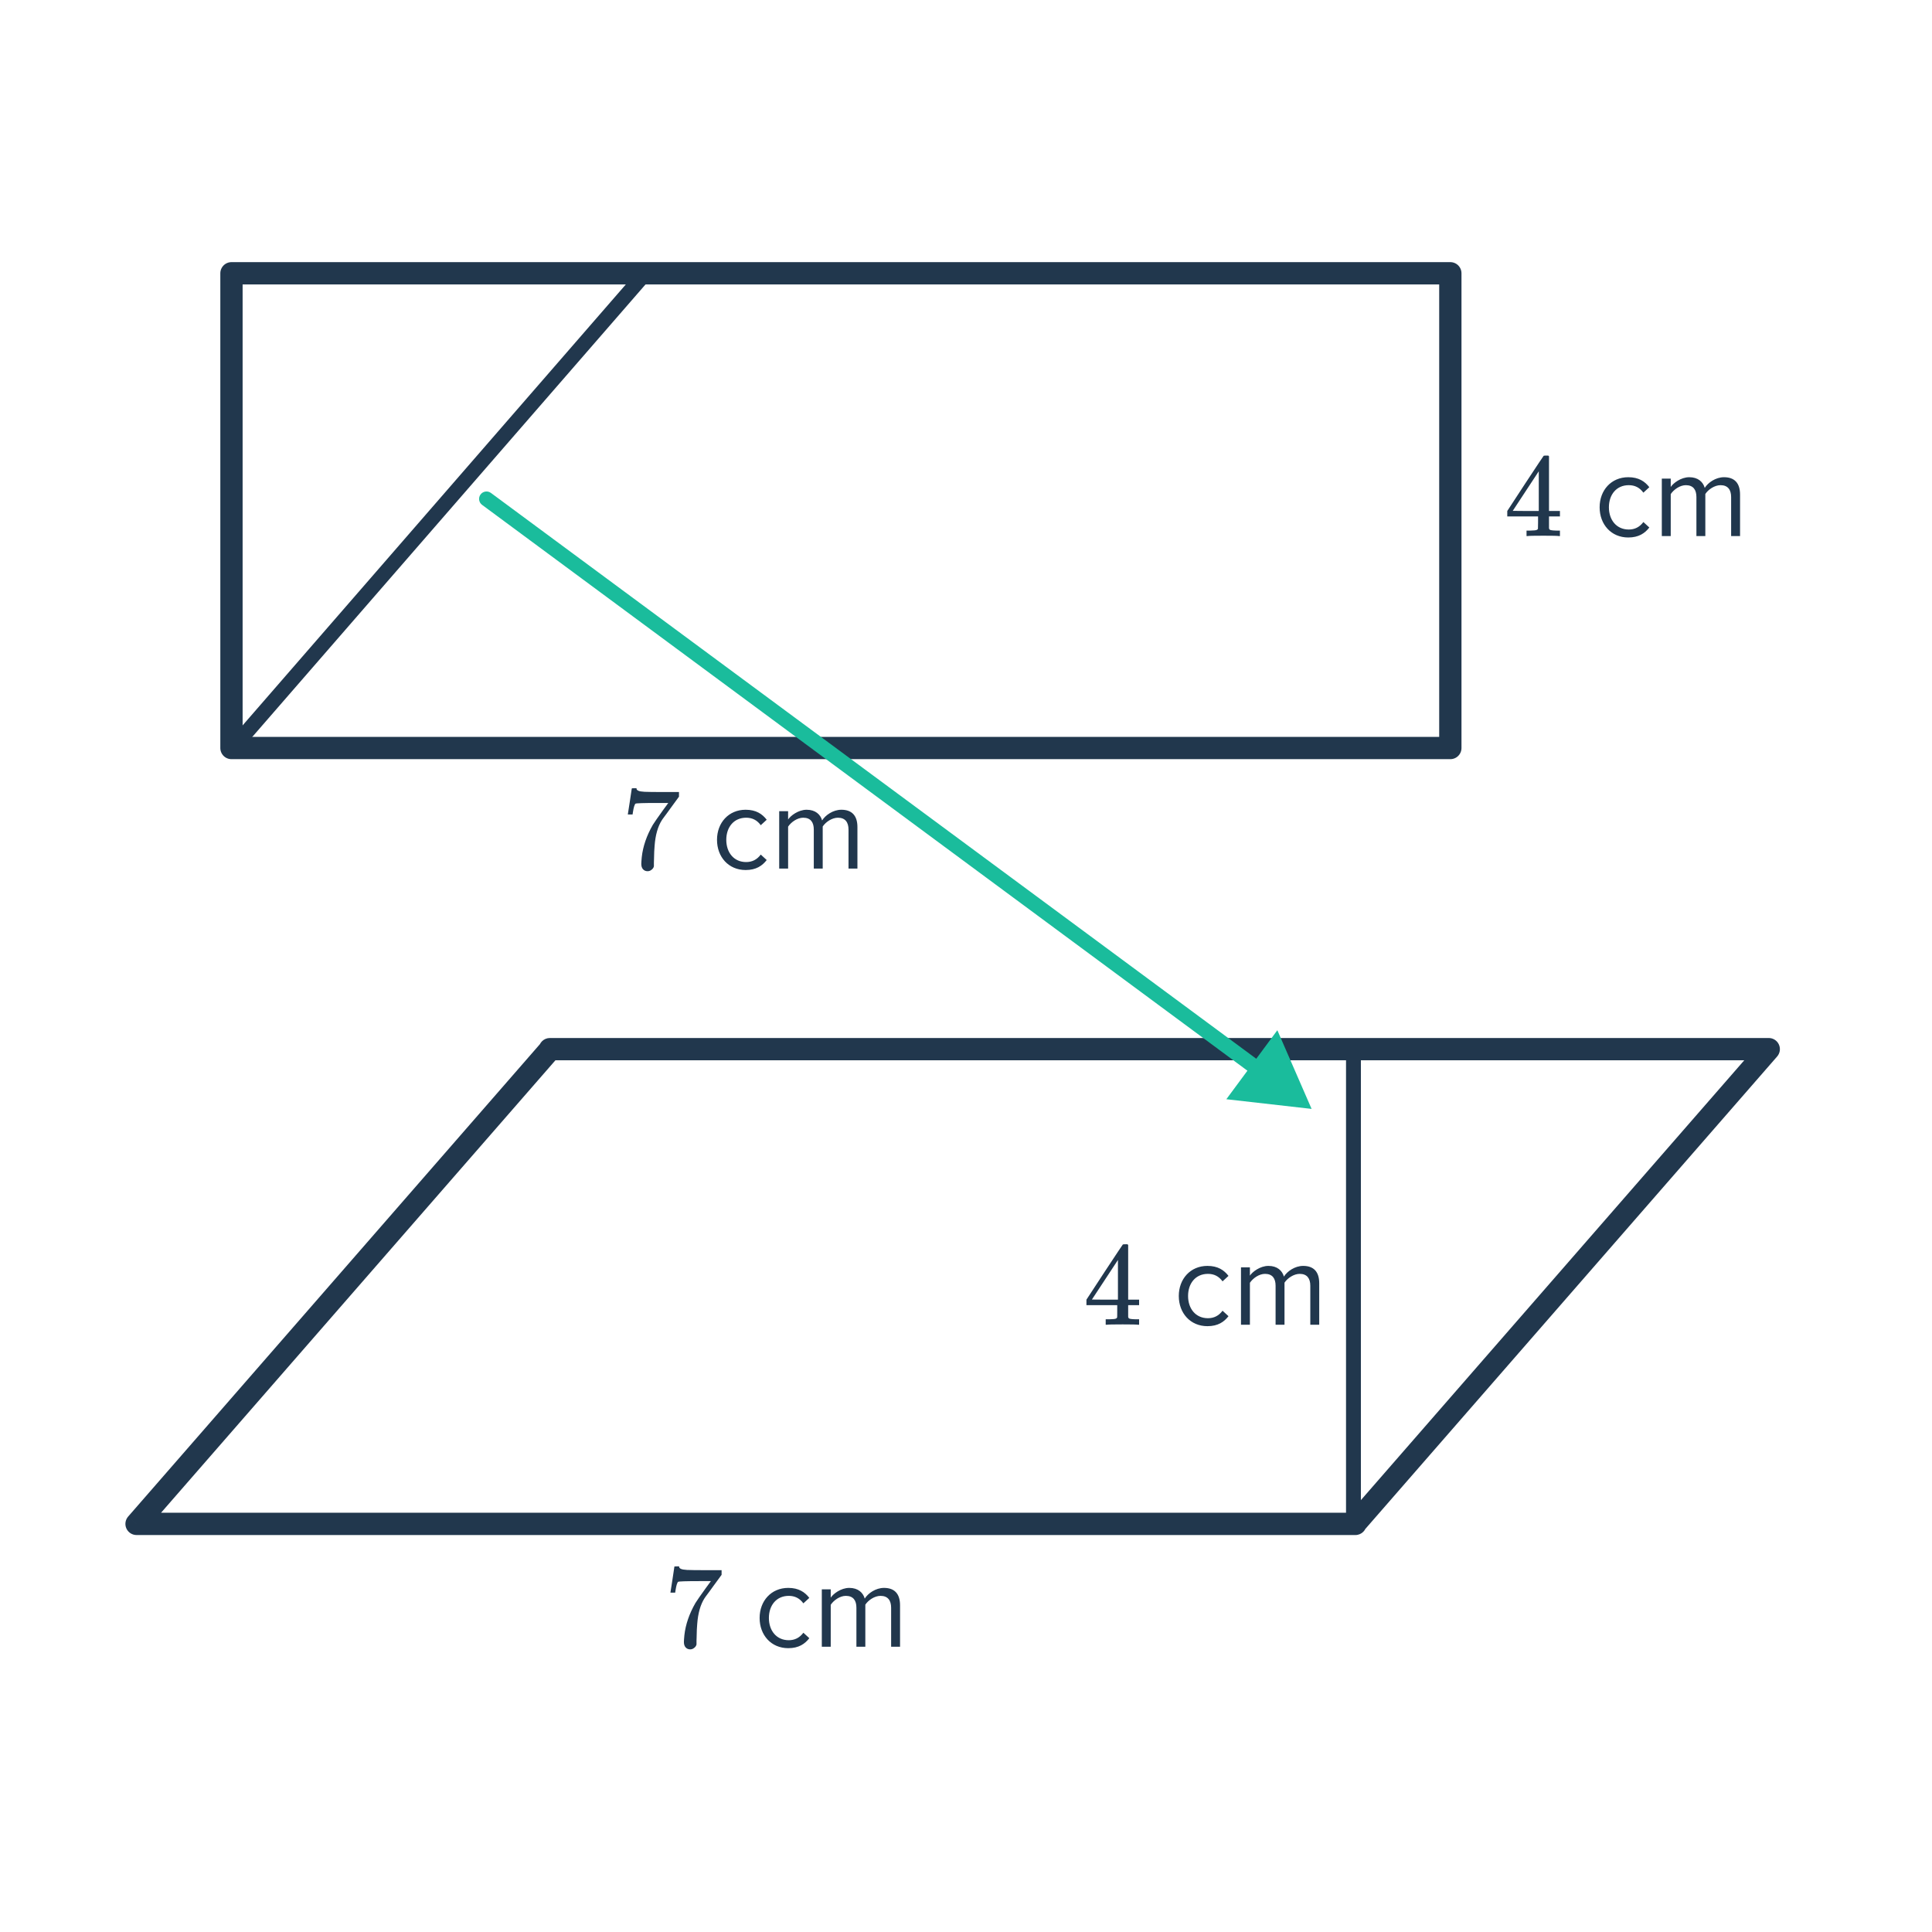
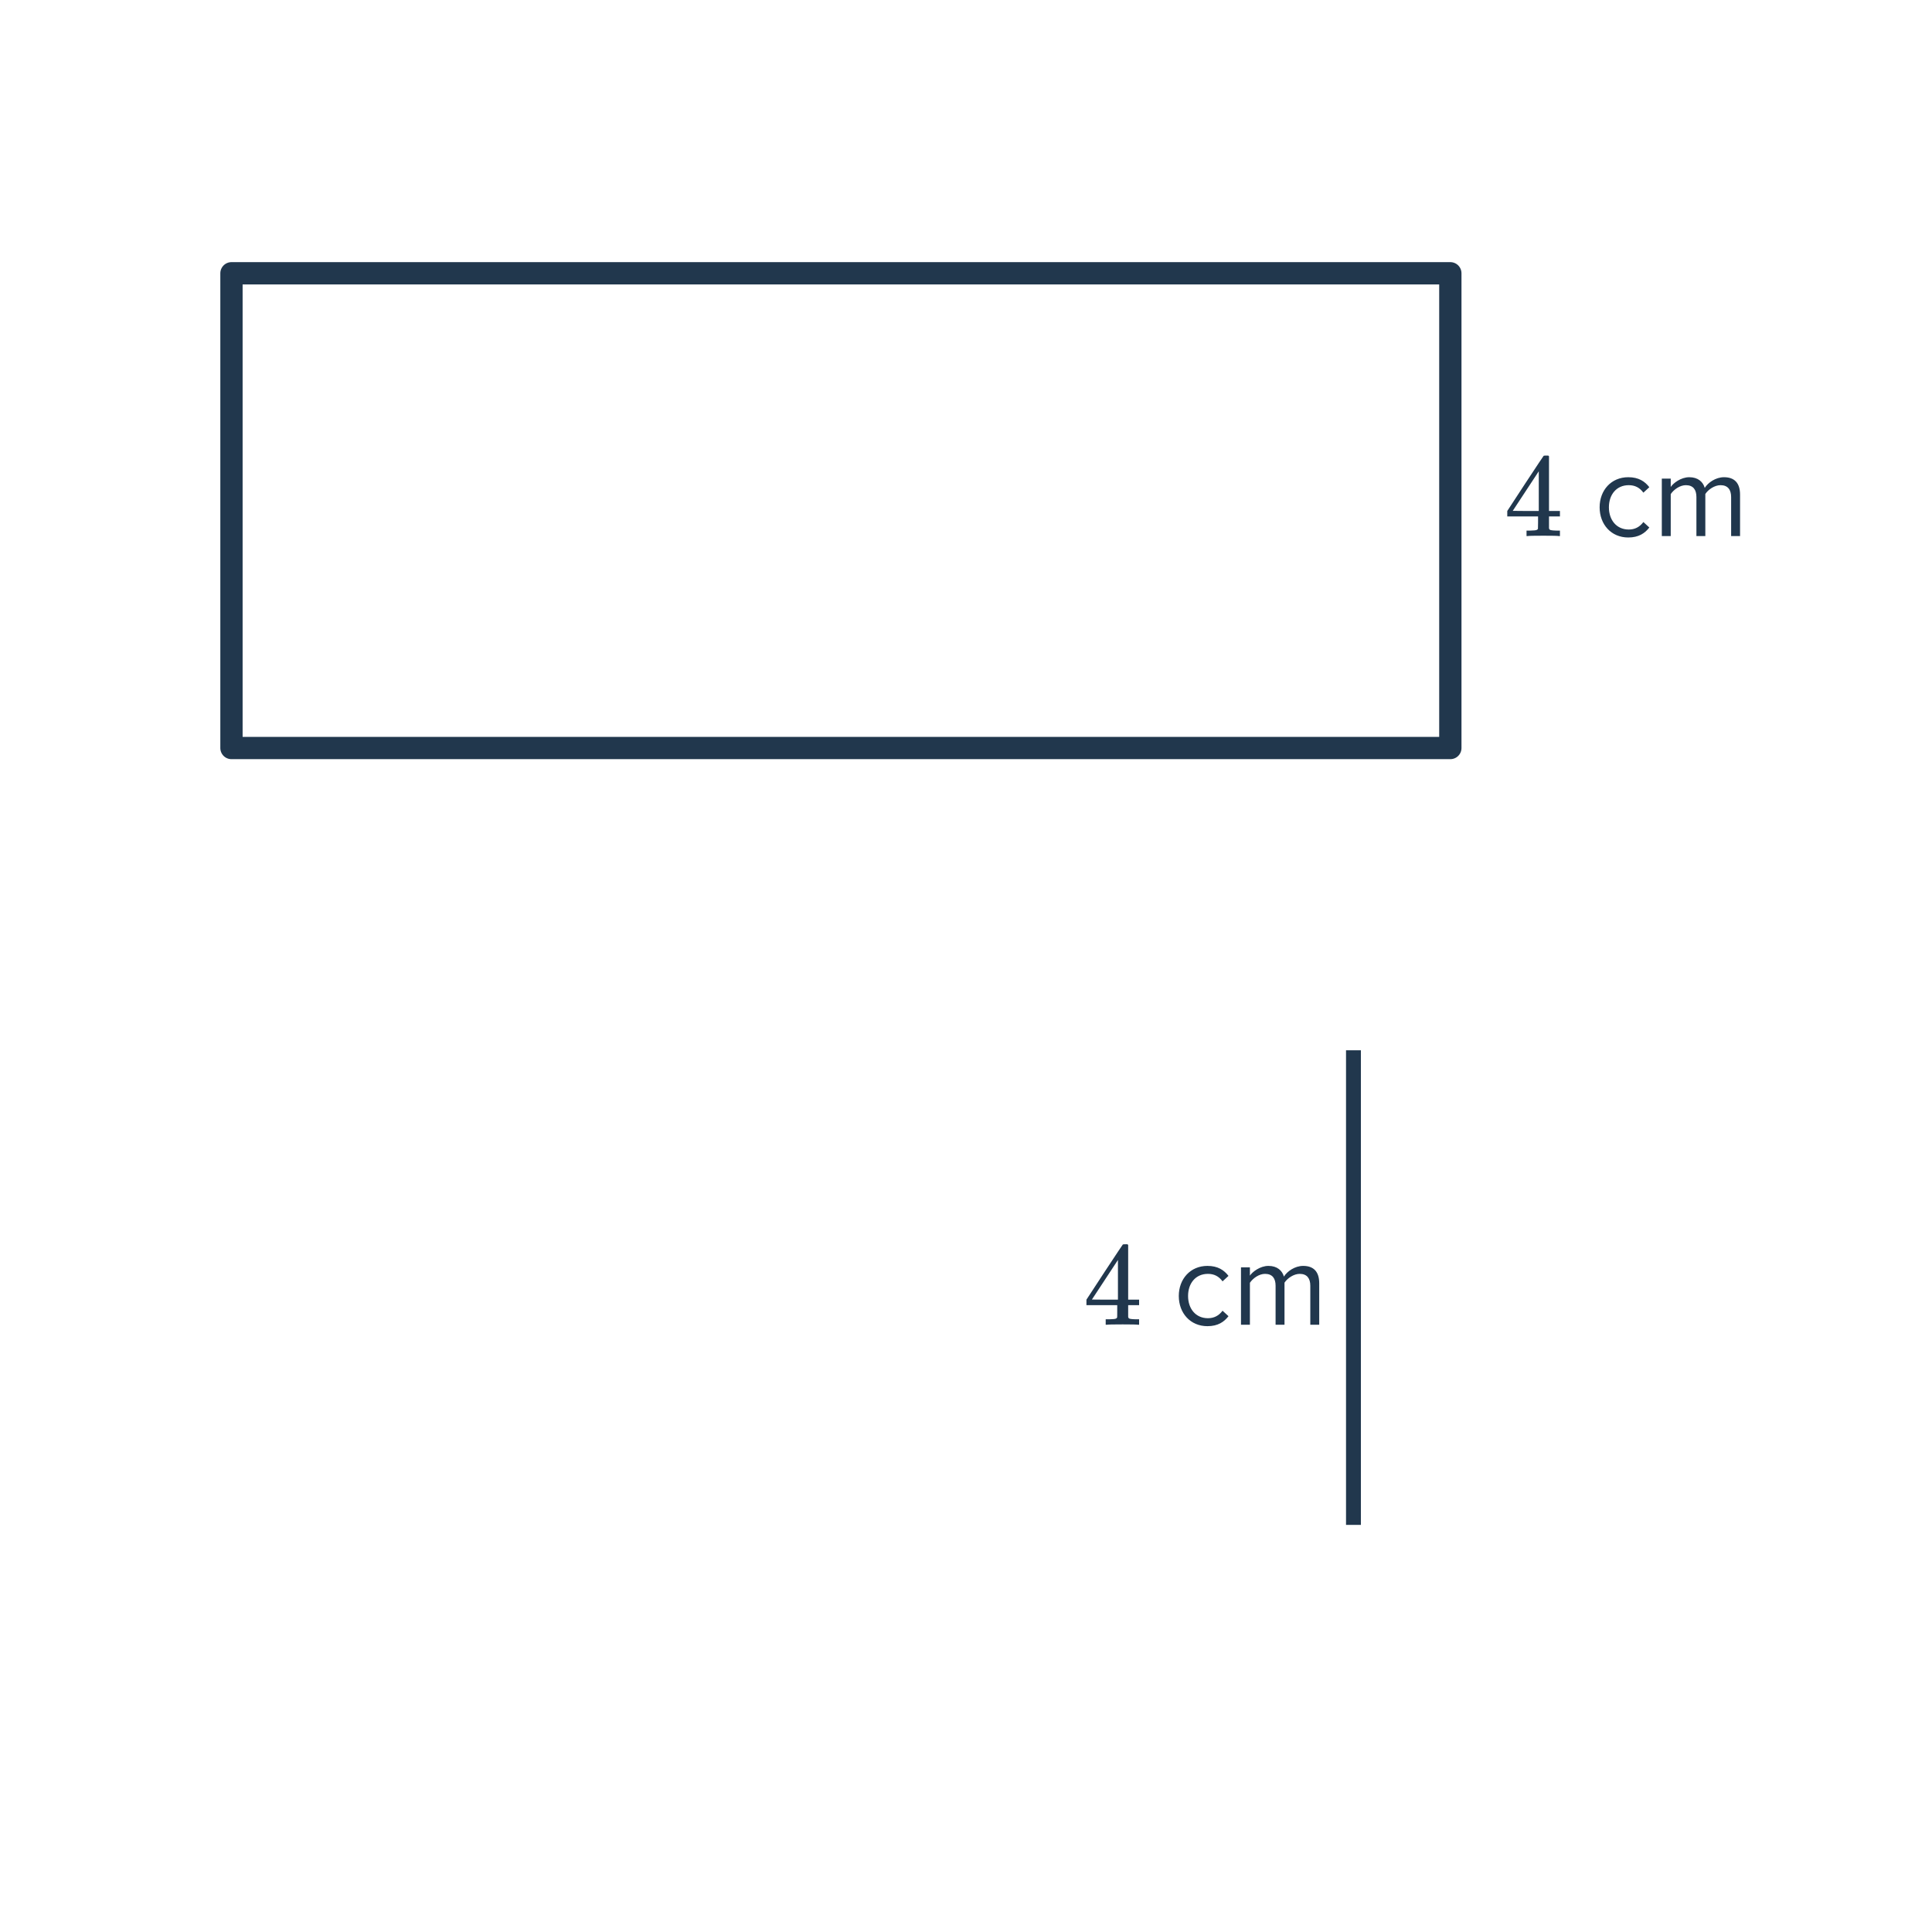
<svg xmlns="http://www.w3.org/2000/svg" width="260" height="260" viewBox="0 0 260 260" fill="none">
  <rect x="31.15" y="36.777" width="164.03" height="63.888" stroke="#21374D" stroke-width="3" stroke-linejoin="round" />
-   <path d="M238.031 141.19L239.162 142.176C239.548 141.732 239.64 141.104 239.396 140.569C239.153 140.034 238.619 139.69 238.031 139.69V141.19ZM182.406 205.008L181.275 204.023C181.037 204.296 180.906 204.646 180.906 205.008H182.406ZM182.406 205.079V206.579C183.234 206.579 183.906 205.907 183.906 205.079H182.406ZM18.376 205.079L17.245 204.093C16.859 204.536 16.767 205.164 17.011 205.7C17.254 206.235 17.788 206.579 18.376 206.579V205.079ZM74.001 141.261L75.132 142.246C75.37 141.973 75.501 141.623 75.501 141.261H74.001ZM74.001 141.19V139.69C73.173 139.69 72.501 140.362 72.501 141.19H74.001ZM182.406 142.69H238.031V139.69H182.406V142.69ZM236.9 140.205L181.275 204.023L183.536 205.994L239.162 142.176L236.9 140.205ZM180.906 205.008V205.079H183.906V205.008H180.906ZM182.406 203.579H182.344V206.579H182.406V203.579ZM182.344 203.579H74.001V206.579H182.344V203.579ZM74.001 203.579H18.376V206.579H74.001V203.579ZM19.507 206.064L75.132 142.246L72.871 140.275L17.245 204.093L19.507 206.064ZM75.501 141.261V141.19H72.501V141.261H75.501ZM74.001 142.69H74.063V139.69H74.001V142.69ZM74.063 142.69H182.406V139.69H74.063V142.69Z" fill="#21374D" />
-   <path d="M87.189 36.388L31.228 100.779" stroke="#21374D" stroke-width="2" stroke-linejoin="round" />
  <path d="M182.142 141.342V205.216" stroke="#21374D" stroke-width="2" stroke-linejoin="round" />
-   <path d="M66.068 66.337C65.624 66.009 64.997 66.103 64.669 66.547C64.341 66.991 64.435 67.617 64.879 67.945L66.068 66.337ZM176.509 149.231L171.9 138.644L165.035 147.929L176.509 149.231ZM64.879 67.945L168.677 144.685L169.866 143.077L66.068 66.337L64.879 67.945Z" fill="#1ABC9C" />
-   <path d="M84.495 109.564C84.505 109.543 84.596 108.962 84.766 107.82L85.022 106.108C85.022 106.087 85.129 106.076 85.343 106.076H85.662V106.14C85.662 106.247 85.743 106.338 85.903 106.412C86.062 106.487 86.34 106.535 86.734 106.556C87.14 106.578 88.041 106.588 89.439 106.588H91.374V107.212L90.287 108.7C90.126 108.924 89.945 109.175 89.743 109.452C89.54 109.719 89.385 109.927 89.278 110.076C89.172 110.226 89.108 110.316 89.087 110.348C88.532 111.212 88.201 112.37 88.094 113.82C88.052 114.258 88.025 114.855 88.014 115.612C88.014 115.762 88.009 115.916 87.999 116.076C87.999 116.226 87.999 116.348 87.999 116.444V116.588C87.956 116.77 87.849 116.924 87.678 117.052C87.519 117.18 87.343 117.244 87.15 117.244C86.894 117.244 86.686 117.154 86.526 116.972C86.377 116.802 86.302 116.562 86.302 116.252C86.302 116.092 86.324 115.788 86.367 115.34C86.526 113.9 87.022 112.455 87.855 111.004C88.068 110.663 88.516 110.018 89.198 109.068L89.934 108.06H88.447C86.591 108.06 85.615 108.092 85.519 108.156C85.476 108.178 85.417 108.295 85.343 108.508C85.278 108.722 85.225 108.972 85.183 109.26C85.161 109.442 85.145 109.543 85.135 109.564V109.612H84.495V109.564ZM100.348 117.084C98.043 117.084 96.492 115.324 96.492 113.02C96.492 110.732 98.043 108.972 100.348 108.972C101.756 108.972 102.588 109.548 103.18 110.316L102.38 111.052C101.868 110.348 101.212 110.044 100.412 110.044C98.763 110.044 97.74 111.308 97.74 113.02C97.74 114.732 98.763 116.012 100.412 116.012C101.212 116.012 101.868 115.692 102.38 115.004L103.18 115.74C102.588 116.508 101.756 117.084 100.348 117.084ZM115.389 116.892H114.189V111.644C114.189 110.668 113.757 110.044 112.765 110.044C111.965 110.044 111.117 110.62 110.717 111.228V116.892H109.517V111.644C109.517 110.668 109.101 110.044 108.093 110.044C107.309 110.044 106.477 110.62 106.061 111.244V116.892H104.861V109.164H106.061V110.284C106.381 109.788 107.421 108.972 108.557 108.972C109.741 108.972 110.413 109.612 110.637 110.412C111.069 109.708 112.109 108.972 113.229 108.972C114.637 108.972 115.389 109.756 115.389 111.308V116.892Z" fill="#21374D" />
-   <path d="M90.229 214.284C90.24 214.262 90.33 213.681 90.501 212.54L90.757 210.828C90.757 210.806 90.864 210.796 91.077 210.796H91.397V210.86C91.397 210.966 91.477 211.057 91.637 211.132C91.797 211.206 92.074 211.254 92.469 211.276C92.874 211.297 93.776 211.308 95.173 211.308H97.109V211.932L96.021 213.42C95.861 213.644 95.68 213.894 95.477 214.172C95.274 214.438 95.12 214.646 95.013 214.796C94.906 214.945 94.842 215.036 94.821 215.068C94.266 215.932 93.936 217.089 93.829 218.54C93.786 218.977 93.76 219.574 93.749 220.332C93.749 220.481 93.744 220.636 93.733 220.796C93.733 220.945 93.733 221.068 93.733 221.164V221.308C93.69 221.489 93.584 221.644 93.413 221.772C93.253 221.9 93.077 221.964 92.885 221.964C92.629 221.964 92.421 221.873 92.261 221.692C92.112 221.521 92.037 221.281 92.037 220.972C92.037 220.812 92.058 220.508 92.101 220.06C92.261 218.62 92.757 217.174 93.589 215.724C93.802 215.382 94.25 214.737 94.933 213.788L95.669 212.78H94.181C92.325 212.78 91.349 212.812 91.253 212.876C91.21 212.897 91.152 213.014 91.077 213.228C91.013 213.441 90.96 213.692 90.917 213.98C90.896 214.161 90.88 214.262 90.869 214.284V214.332H90.229V214.284ZM106.082 221.804C103.778 221.804 102.226 220.044 102.226 217.74C102.226 215.452 103.778 213.692 106.082 213.692C107.49 213.692 108.322 214.268 108.914 215.036L108.114 215.772C107.602 215.068 106.946 214.764 106.146 214.764C104.498 214.764 103.474 216.028 103.474 217.74C103.474 219.452 104.498 220.732 106.146 220.732C106.946 220.732 107.602 220.412 108.114 219.724L108.914 220.46C108.322 221.228 107.49 221.804 106.082 221.804ZM121.124 221.612H119.924V216.364C119.924 215.388 119.492 214.764 118.5 214.764C117.7 214.764 116.852 215.34 116.452 215.948V221.612H115.252V216.364C115.252 215.388 114.836 214.764 113.828 214.764C113.044 214.764 112.212 215.34 111.796 215.964V221.612H110.596V213.884H111.796V215.004C112.116 214.508 113.156 213.692 114.292 213.692C115.476 213.692 116.148 214.332 116.372 215.132C116.804 214.428 117.844 213.692 118.964 213.692C120.372 213.692 121.124 214.476 121.124 216.028V221.612Z" fill="#21374D" />
  <path d="M209.786 72.141C209.636 72.109 208.948 72.093 207.722 72.093C206.442 72.093 205.727 72.109 205.578 72.141H205.434V71.405H205.93C206.388 71.395 206.671 71.368 206.778 71.325C206.863 71.304 206.927 71.251 206.97 71.165C206.98 71.144 206.986 70.856 206.986 70.301V69.501H202.842V68.765L205.258 65.069C206.89 62.595 207.716 61.352 207.738 61.341C207.759 61.32 207.871 61.309 208.074 61.309H208.362L208.458 61.405V68.765H209.93V69.501H208.458V70.317C208.458 70.755 208.458 71.011 208.458 71.085C208.468 71.16 208.5 71.224 208.554 71.277C208.639 71.352 208.943 71.395 209.466 71.405H209.93V72.141H209.786ZM207.082 68.765V63.421L203.578 68.749L205.322 68.765H207.082ZM219.127 72.333C216.823 72.333 215.271 70.573 215.271 68.269C215.271 65.981 216.823 64.221 219.127 64.221C220.535 64.221 221.367 64.797 221.959 65.565L221.159 66.301C220.647 65.597 219.991 65.293 219.191 65.293C217.543 65.293 216.519 66.557 216.519 68.269C216.519 69.981 217.543 71.261 219.191 71.261C219.991 71.261 220.647 70.941 221.159 70.253L221.959 70.989C221.367 71.757 220.535 72.333 219.127 72.333ZM234.168 72.141H232.968V66.893C232.968 65.917 232.536 65.293 231.544 65.293C230.744 65.293 229.896 65.869 229.496 66.477V72.141H228.296V66.893C228.296 65.917 227.88 65.293 226.872 65.293C226.088 65.293 225.256 65.869 224.84 66.493V72.141H223.64V64.413H224.84V65.533C225.16 65.037 226.2 64.221 227.336 64.221C228.52 64.221 229.192 64.861 229.416 65.661C229.848 64.957 230.888 64.221 232.008 64.221C233.416 64.221 234.168 65.005 234.168 66.557V72.141Z" fill="#21374D" />
  <path d="M153.152 178.279C153.003 178.247 152.315 178.231 151.088 178.231C149.808 178.231 149.094 178.247 148.944 178.279H148.8V177.543H149.296C149.755 177.533 150.038 177.506 150.144 177.463C150.23 177.442 150.294 177.389 150.336 177.303C150.347 177.282 150.352 176.994 150.352 176.439V175.639H146.208V174.903L148.624 171.207C150.256 168.733 151.083 167.49 151.104 167.479C151.126 167.458 151.238 167.447 151.44 167.447H151.728L151.824 167.543V174.903H153.296V175.639H151.824V176.455C151.824 176.893 151.824 177.149 151.824 177.223C151.835 177.298 151.867 177.362 151.92 177.415C152.006 177.49 152.31 177.533 152.832 177.543H153.296V178.279H153.152ZM150.448 174.903V169.559L146.944 174.887L148.688 174.903H150.448ZM162.493 178.471C160.189 178.471 158.637 176.711 158.637 174.407C158.637 172.119 160.189 170.359 162.493 170.359C163.901 170.359 164.733 170.935 165.325 171.703L164.525 172.439C164.013 171.735 163.357 171.431 162.557 171.431C160.909 171.431 159.885 172.695 159.885 174.407C159.885 176.119 160.909 177.399 162.557 177.399C163.357 177.399 164.013 177.079 164.525 176.391L165.325 177.127C164.733 177.895 163.901 178.471 162.493 178.471ZM177.535 178.279H176.335V173.031C176.335 172.055 175.903 171.431 174.911 171.431C174.111 171.431 173.263 172.007 172.863 172.615V178.279H171.663V173.031C171.663 172.055 171.247 171.431 170.239 171.431C169.455 171.431 168.623 172.007 168.207 172.631V178.279H167.007V170.551H168.207V171.671C168.527 171.175 169.567 170.359 170.703 170.359C171.887 170.359 172.559 170.999 172.783 171.799C173.215 171.095 174.255 170.359 175.375 170.359C176.783 170.359 177.535 171.143 177.535 172.695V178.279Z" fill="#21374D" />
</svg>